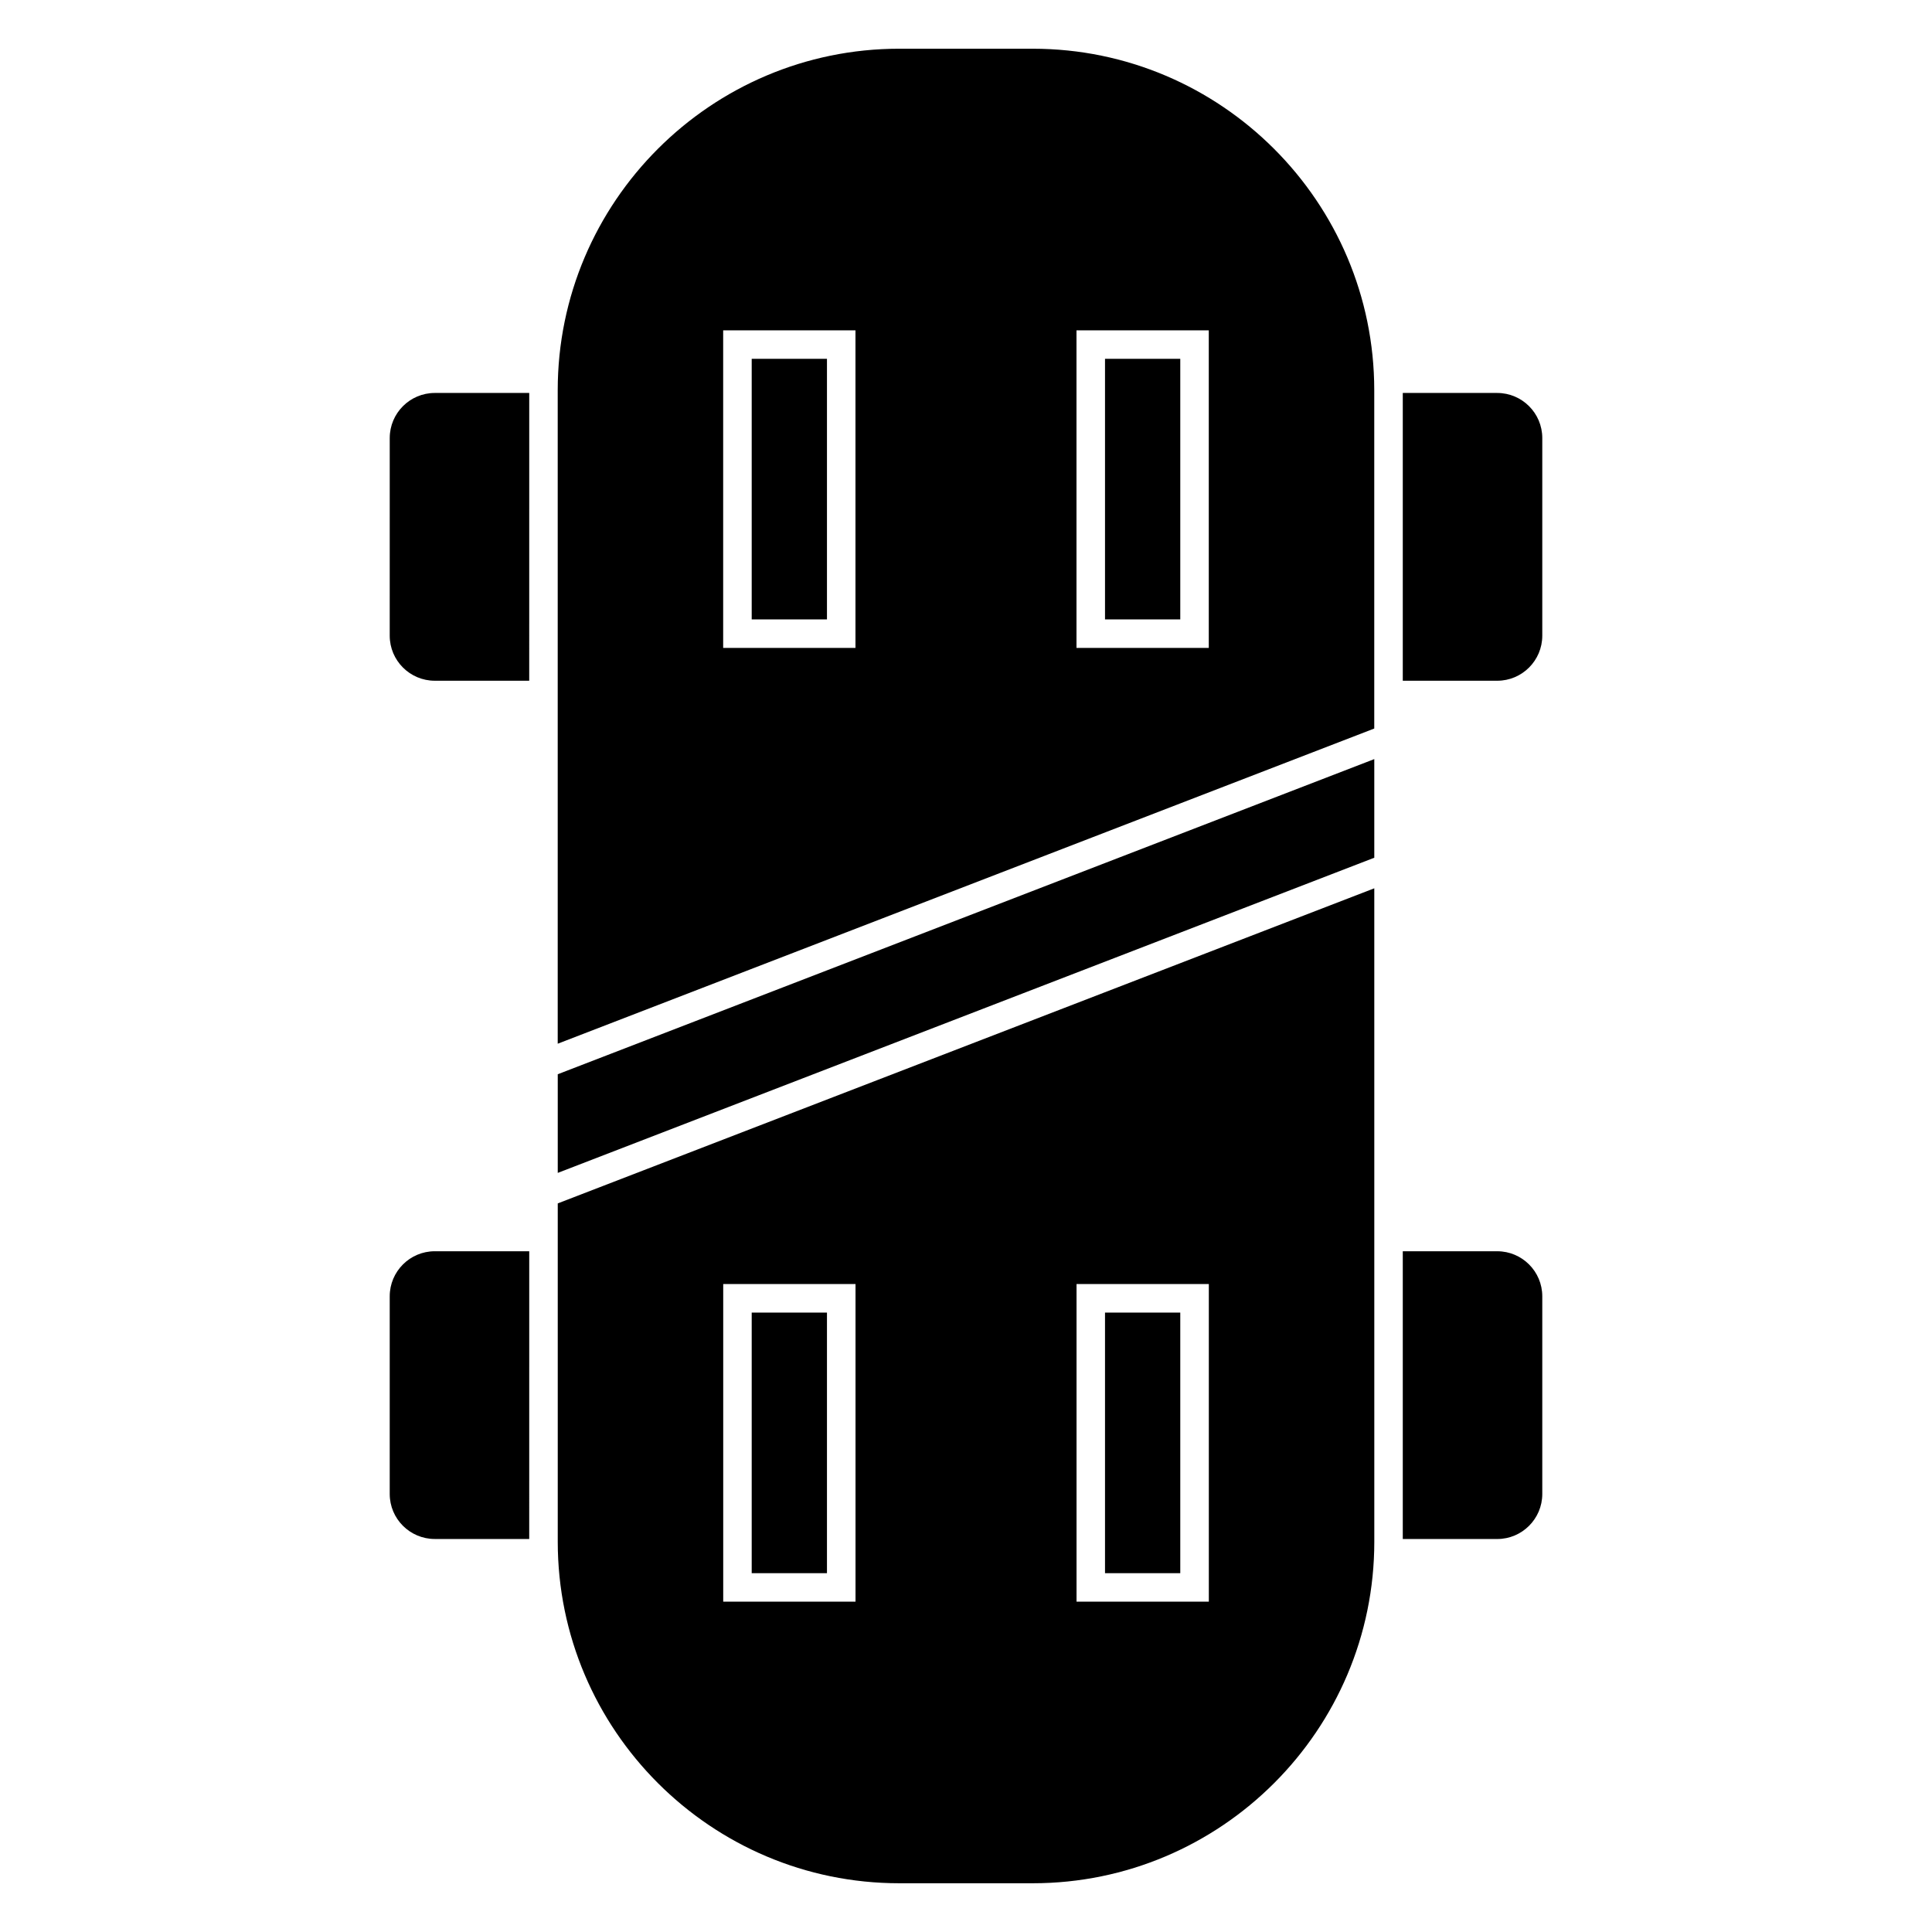
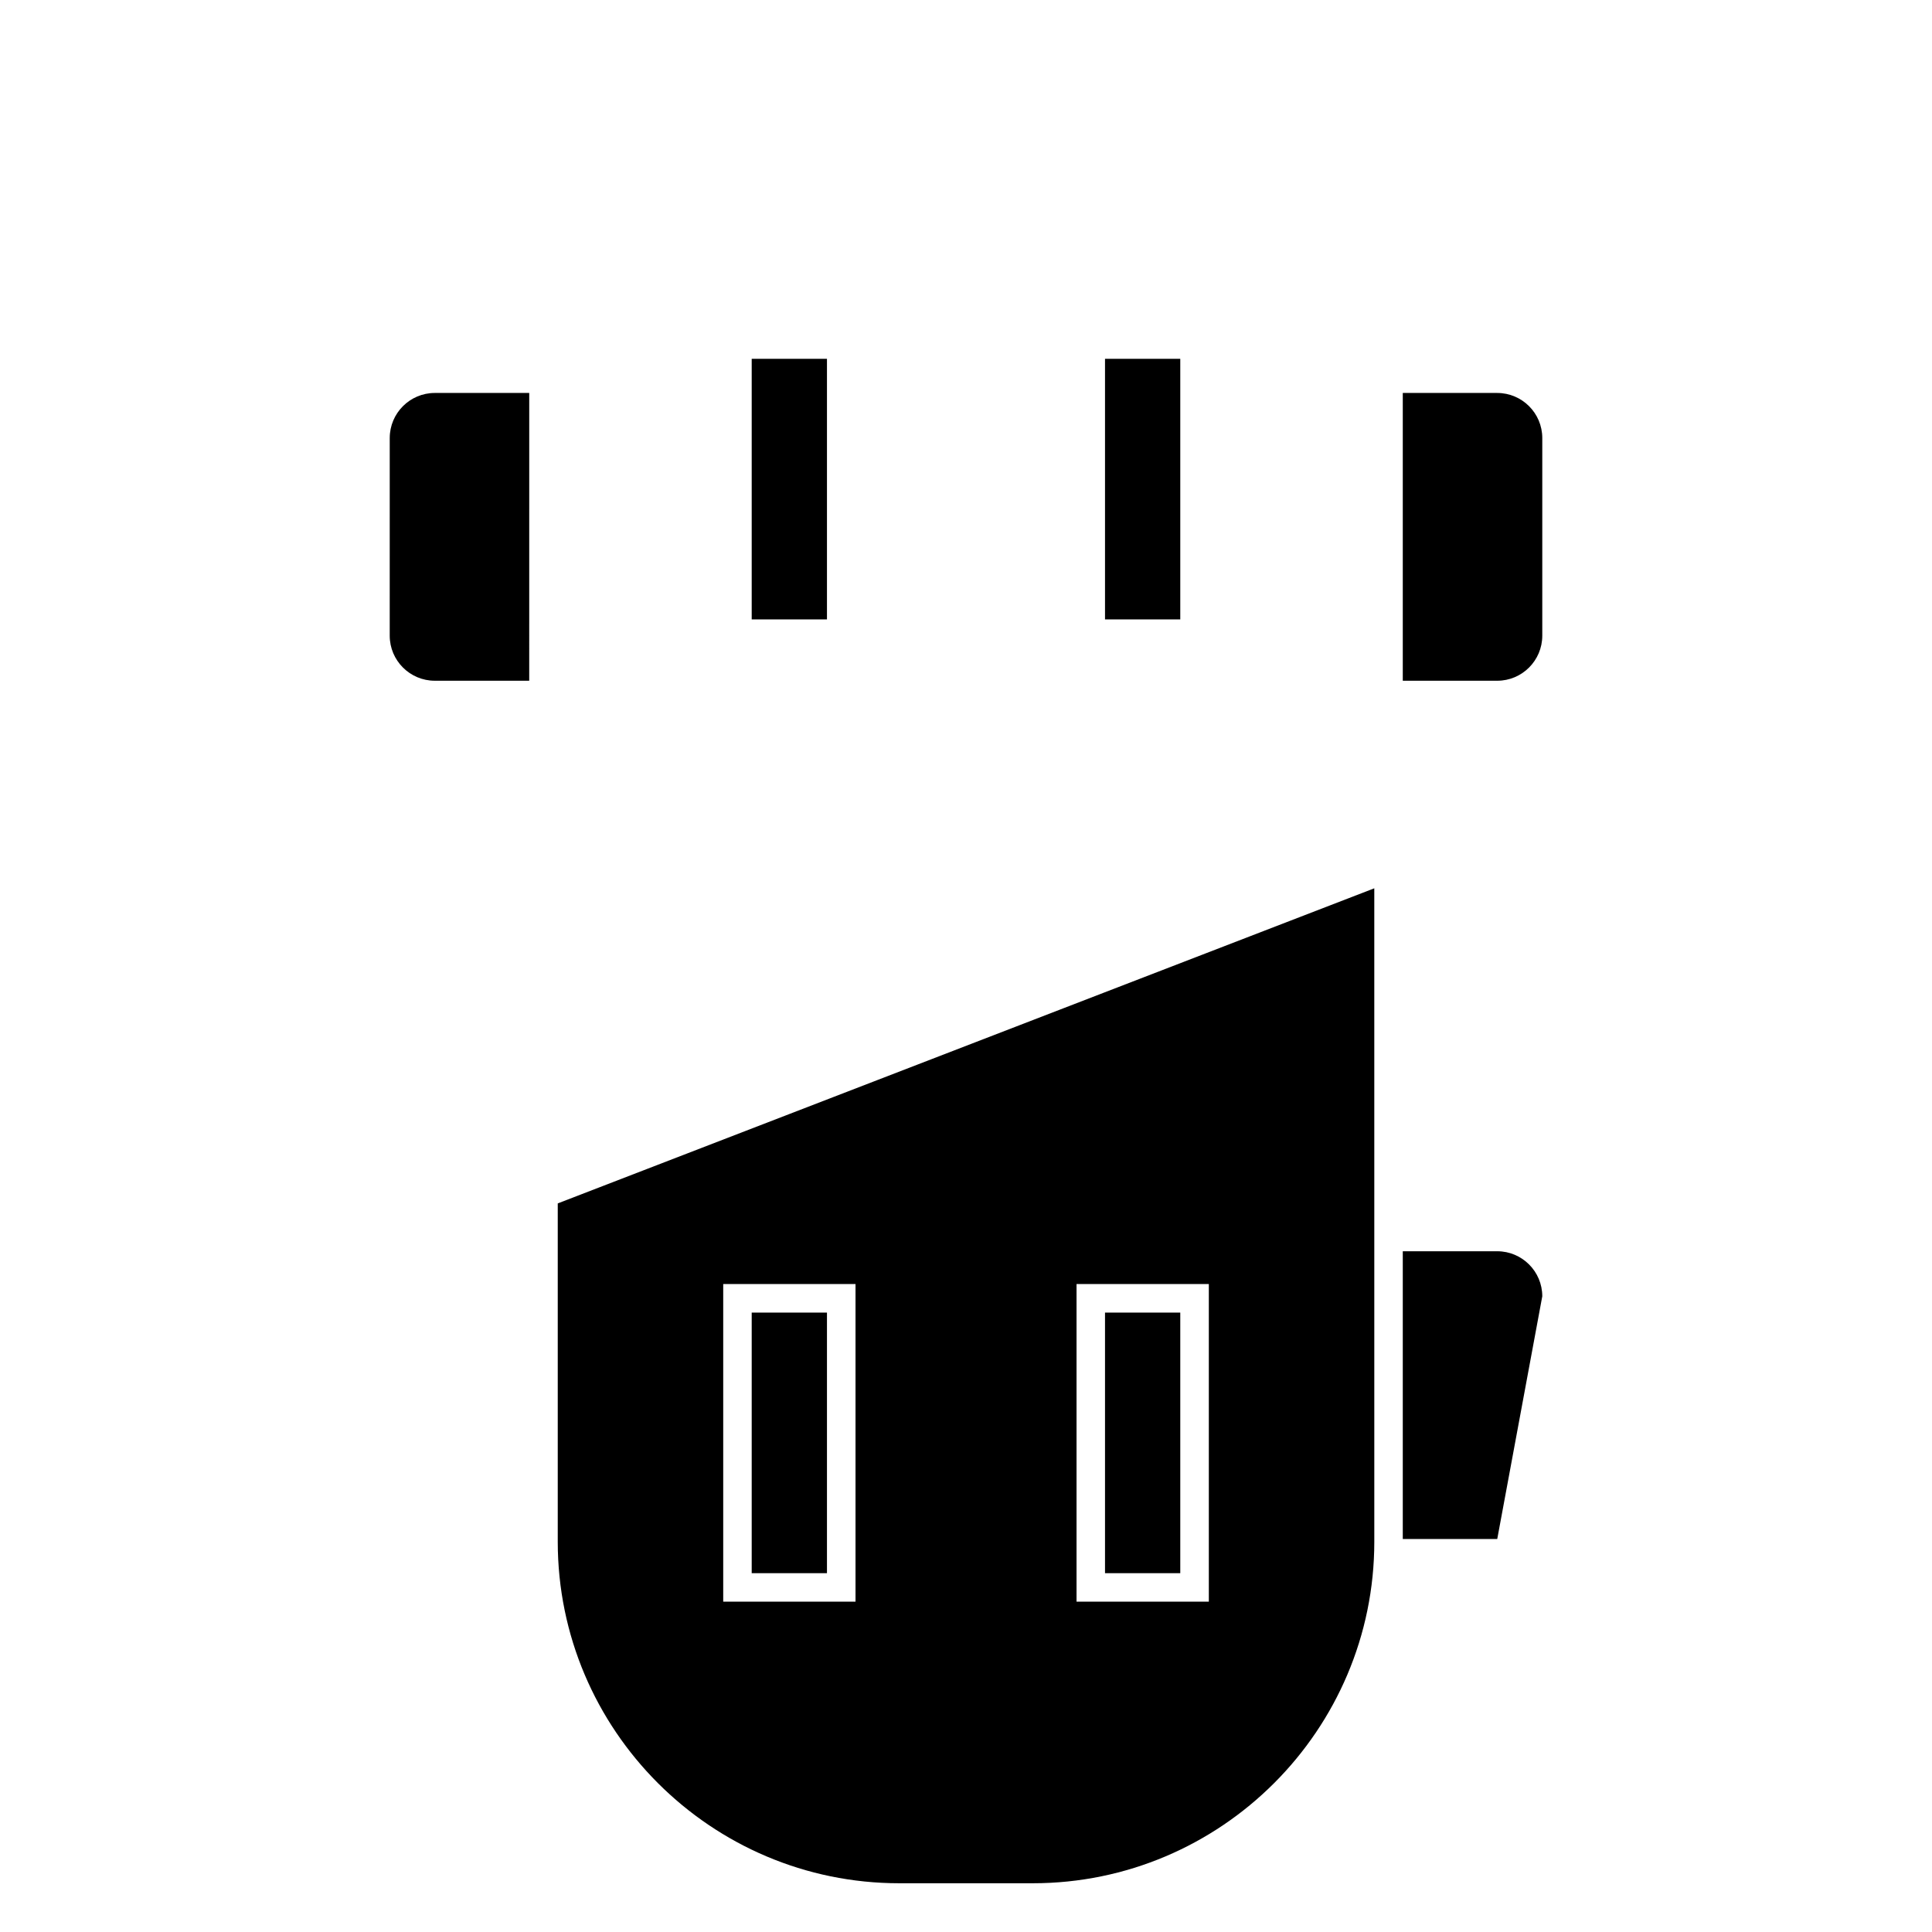
<svg xmlns="http://www.w3.org/2000/svg" fill="#000000" width="800px" height="800px" version="1.1" viewBox="144 144 512 512">
  <g>
    <path d="m508.2 379.41-216.39 83.504v89.652c0 49.906 40.605 90.516 90.516 90.516h35.363c49.906 0 90.516-40.605 90.516-90.516l-0.004-173.16zm-137.48 189.05h-35.059v-84.172h35.059zm93.633 0h-35.059v-84.172h35.059z" />
-     <path d="m247.28 487.53v52.383c0 6.586 5.356 11.934 11.934 11.934h25.035l0.004-76.254h-25.035c-6.582 0-11.938 5.352-11.938 11.938z" />
    <path d="m247.28 312.46c0 6.586 5.356 11.941 11.934 11.941h25.035l0.004-76.262h-25.035c-6.578 0-11.934 5.356-11.934 11.941z" />
    <path d="m436.84 239.09h19.945v69.059h-19.945z" />
    <path d="m343.21 491.85h19.945v69.059h-19.945z" />
    <path d="m436.84 491.85h19.945v69.059h-19.945z" />
-     <path d="m552.72 487.53c0-6.586-5.356-11.934-11.934-11.934h-25.035v76.258h25.035c6.586 0 11.934-5.356 11.934-11.934z" />
-     <path d="m508.2 345.17-216.39 83.516v26.145l216.39-83.523z" />
+     <path d="m552.72 487.53c0-6.586-5.356-11.934-11.934-11.934h-25.035v76.258h25.035z" />
    <path d="m552.72 312.46v-52.379c0-6.586-5.356-11.941-11.934-11.941h-25.035v76.262h25.035c6.582 0 11.934-5.356 11.934-11.941z" />
    <path d="m343.21 239.09h19.945v69.059h-19.945z" />
-     <path d="m417.68 156.91h-35.363c-49.914 0-90.516 40.605-90.516 90.516v173.17l216.39-83.527v-89.641c0-49.91-40.605-90.516-90.512-90.516zm-46.973 158.8h-35.059v-84.172h35.059zm93.633 0h-35.059v-84.172h35.059z" />
  </g>
</svg>